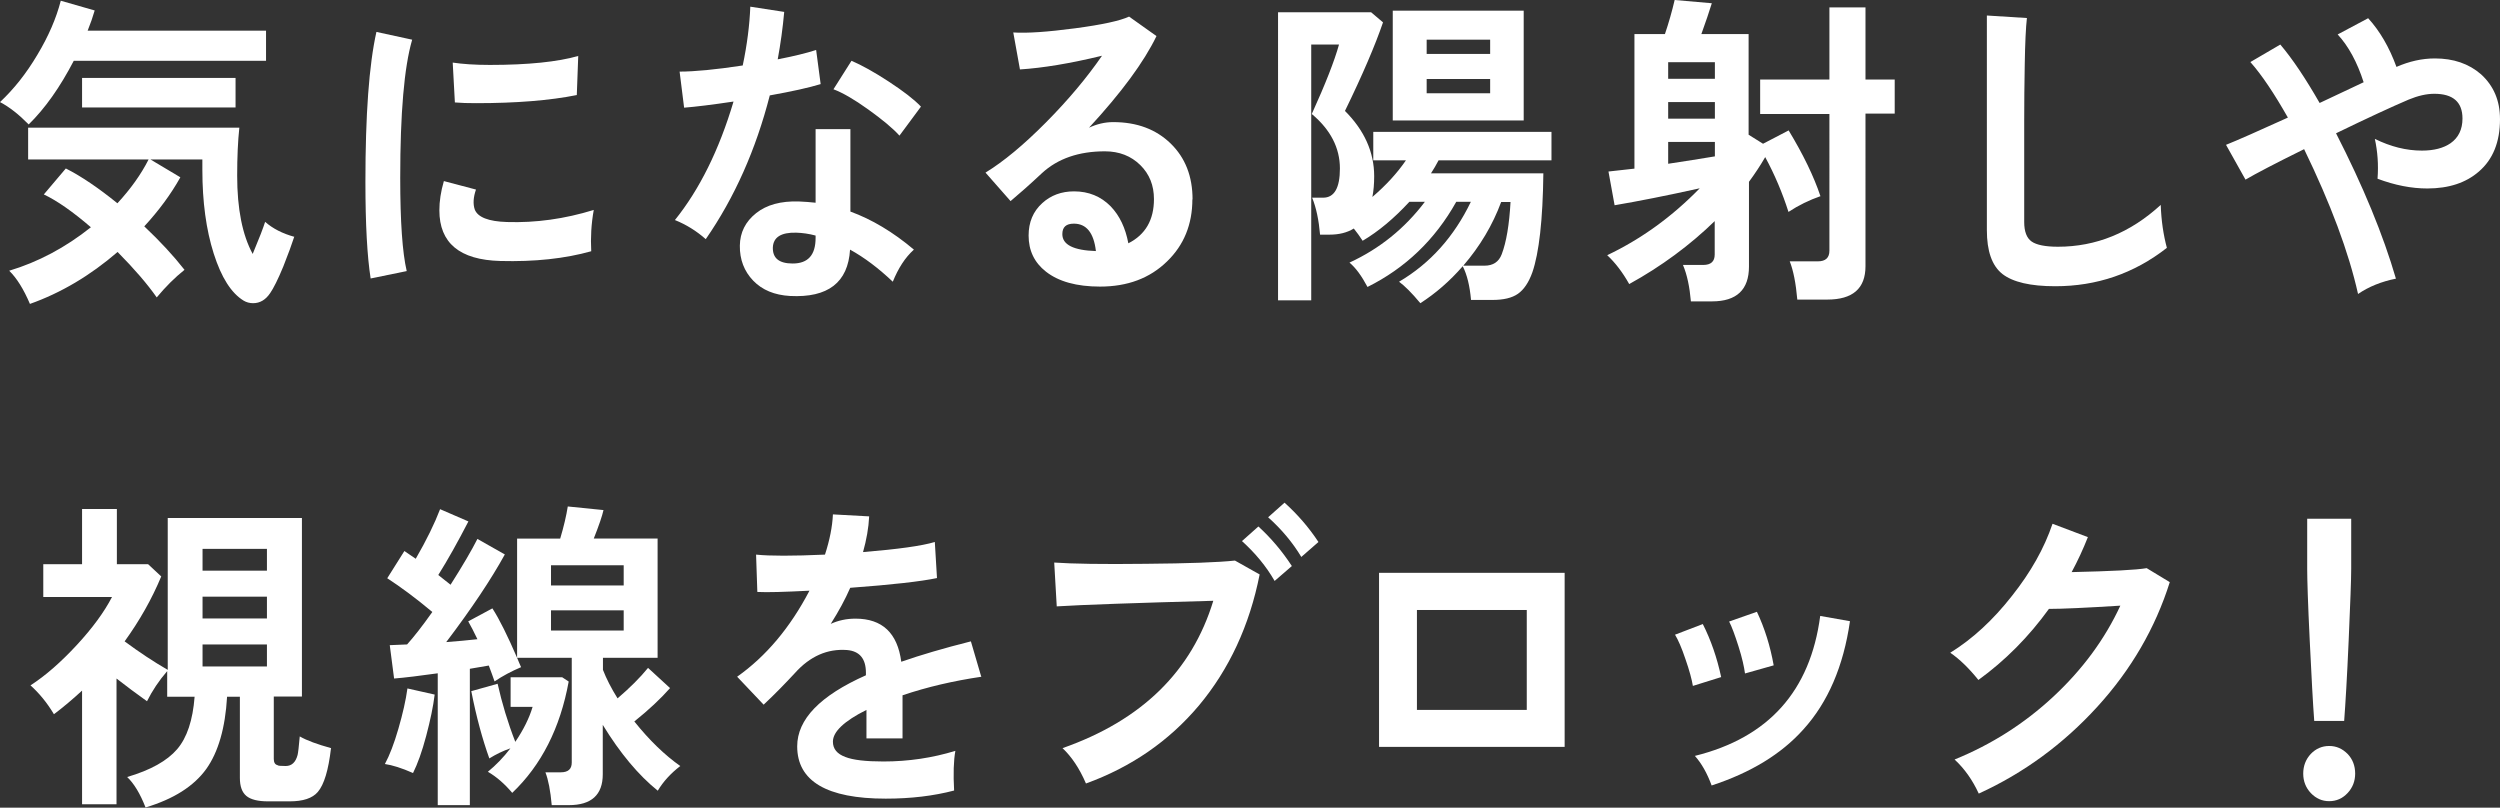
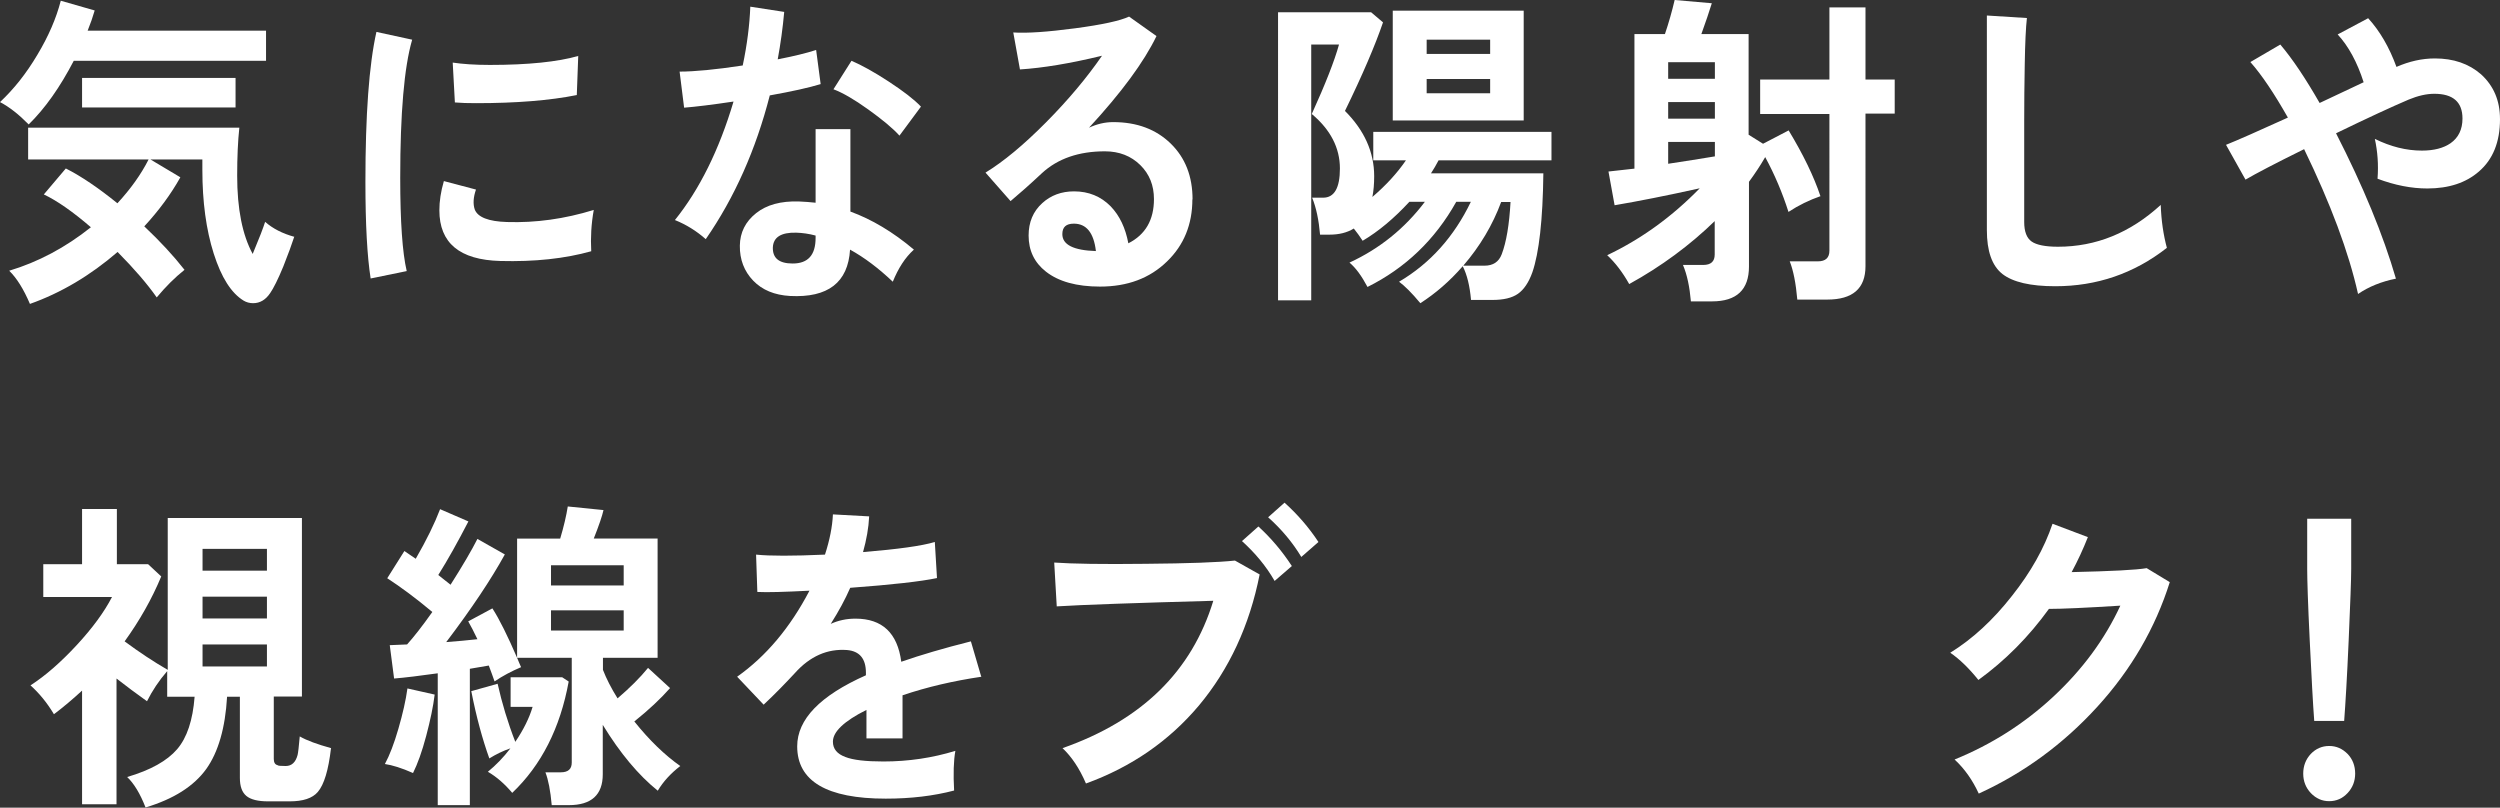
<svg xmlns="http://www.w3.org/2000/svg" id="_レイヤー_2" viewBox="0 0 138.61 44.78">
  <rect x="0" y="0" width="138.61" height="44.78" fill="#333333" stroke="none" />
  <defs>
    <style>.cls-1{fill:#fff;}</style>
  </defs>
  <g id="_レイヤー_1-2">
    <g>
      <path class="cls-1" d="M14.75,3.37H4.09c-.77,1.48-1.6,2.65-2.5,3.53-.54-.55-1.07-.97-1.59-1.24,.77-.72,1.46-1.59,2.07-2.62C2.69,2.01,3.12,1.01,3.37,.04l1.88,.54c-.1,.35-.23,.72-.39,1.12H14.75v1.67Zm1.57,9.74c-.14,.43-.34,.98-.61,1.66-.3,.73-.55,1.22-.73,1.48-.25,.37-.56,.56-.95,.56-.19,0-.37-.05-.52-.14-.69-.42-1.24-1.29-1.66-2.61s-.63-2.87-.63-4.64v-.58h-2.88l1.66,.99c-.53,.95-1.2,1.85-2,2.72,.88,.83,1.62,1.63,2.23,2.41-.54,.43-1.05,.94-1.54,1.53-.51-.73-1.23-1.57-2.17-2.52-1.52,1.31-3.14,2.27-4.86,2.88-.35-.82-.73-1.43-1.15-1.84,1.6-.48,3.11-1.28,4.53-2.41-1-.86-1.87-1.47-2.61-1.82l1.22-1.44c.87,.44,1.82,1.09,2.86,1.93,.73-.79,1.31-1.6,1.73-2.43H1.56v-1.76H13.27c-.08,.74-.12,1.63-.12,2.66,0,1.85,.29,3.29,.86,4.34,.36-.86,.59-1.46,.69-1.78,.42,.37,.96,.65,1.62,.83Zm-3.27-7.15H4.55v-1.64H13.06v1.64Z" />
      <path class="cls-1" d="M22.85,2.21c-.44,1.51-.66,4.06-.66,7.65,0,2.42,.12,4.15,.36,5.17l-2,.41c-.19-1.21-.29-2.99-.29-5.35,0-3.72,.2-6.49,.61-8.32l1.98,.43Zm10.07,9.43c-.14,.78-.18,1.54-.14,2.29-1.46,.41-3.14,.59-5.04,.54-2.26-.06-3.38-1-3.38-2.81,0-.5,.08-1.04,.25-1.62l1.78,.47c-.15,.43-.17,.8-.07,1.1,.16,.43,.76,.67,1.79,.7,1.59,.05,3.19-.17,4.81-.67Zm-.86-8.55l-.08,2.18c-1.49,.3-3.35,.45-5.58,.45-.45,0-.85-.01-1.18-.04l-.12-2.21c.53,.08,1.22,.13,2.06,.13,2.12,0,3.76-.17,4.91-.5Z" />
      <path class="cls-1" d="M45.51,4.66c-.65,.2-1.6,.41-2.83,.63-.77,3-1.95,5.66-3.55,7.97-.52-.46-1.09-.81-1.71-1.06,1.36-1.69,2.45-3.88,3.25-6.57-1.2,.18-2.11,.29-2.74,.34l-.25-2c.82,0,1.99-.11,3.5-.34,.24-1.14,.38-2.23,.42-3.26l1.88,.29c-.08,.89-.2,1.76-.36,2.63,.87-.17,1.58-.34,2.13-.52l.25,1.89Zm5.16,9.18c-.49,.44-.87,1.04-1.17,1.78-.78-.74-1.57-1.34-2.37-1.78-.11,1.82-1.22,2.68-3.33,2.57-.86-.05-1.54-.33-2.04-.85-.5-.52-.75-1.17-.74-1.94,.01-.73,.31-1.33,.9-1.8,.59-.47,1.38-.68,2.37-.65,.32,.01,.63,.04,.93,.07V7.16h1.93v4.57c1.18,.43,2.36,1.13,3.52,2.11Zm-5.45-.65v-.13c-.37-.1-.73-.15-1.08-.16-.83-.02-1.26,.25-1.29,.81-.02,.6,.34,.9,1.1,.9,.85,0,1.27-.47,1.27-1.42Zm5.85-7.29l-1.2,1.62c-.37-.41-.95-.89-1.73-1.45-.78-.56-1.42-.93-1.93-1.12l1-1.58c.56,.24,1.25,.62,2.06,1.15,.81,.53,1.41,.99,1.79,1.39Z" />
      <path class="cls-1" d="M66.11,11.05c0,1.39-.47,2.54-1.4,3.44-.96,.94-2.2,1.4-3.72,1.4-1.3,0-2.3-.28-3-.83-.64-.5-.96-1.17-.96-2,0-.74,.25-1.34,.76-1.8,.47-.43,1.06-.65,1.76-.65,.81,0,1.49,.28,2.03,.83,.5,.52,.82,1.2,.98,2.05,.95-.48,1.42-1.3,1.42-2.45,0-.76-.25-1.39-.76-1.89-.51-.5-1.16-.76-1.96-.76-1.44,0-2.61,.4-3.49,1.21-.65,.61-1.24,1.13-1.74,1.55l-1.39-1.58c1-.61,2.12-1.54,3.35-2.78,1.23-1.24,2.27-2.48,3.11-3.7-1.77,.43-3.29,.68-4.55,.76l-.37-2.05c.77,.05,1.91-.03,3.42-.23,1.51-.2,2.51-.42,3-.65l1.52,1.08c-.7,1.45-1.95,3.14-3.74,5.08,.43-.2,.87-.31,1.34-.31,1.32,0,2.38,.4,3.19,1.19,.81,.79,1.21,1.82,1.21,3.1Zm-5.35,2.86c-.12-1.01-.53-1.51-1.22-1.51-.43,0-.64,.19-.64,.58,0,.59,.62,.9,1.86,.94Z" />
      <path class="cls-1" d="M85.99,8.89h-6.23c-.12,.24-.27,.48-.42,.72h6.23c-.03,2.59-.24,4.42-.61,5.49-.2,.56-.47,.96-.8,1.19-.33,.23-.8,.34-1.42,.34h-1.18c-.07-.78-.22-1.4-.46-1.87-.72,.83-1.51,1.51-2.35,2.05-.48-.58-.88-.97-1.18-1.19,1.73-1.02,3.05-2.5,3.98-4.43h-.81c-1.18,2.11-2.83,3.68-4.92,4.72-.33-.62-.66-1.07-1-1.35,1.67-.77,3.06-1.89,4.18-3.37h-.86c-.85,.92-1.71,1.64-2.59,2.16-.15-.23-.31-.46-.49-.68-.37,.23-.82,.34-1.35,.34h-.52c-.07-.8-.21-1.49-.44-2.05h.61c.62,0,.93-.54,.93-1.62,0-1.14-.52-2.15-1.56-3.02,.76-1.67,1.26-2.95,1.51-3.85h-1.54v14.18h-1.84V.68h5.16l.66,.56c-.43,1.26-1.13,2.9-2.11,4.91,1.08,1.08,1.62,2.29,1.62,3.62,0,.42-.03,.8-.1,1.15,.76-.65,1.38-1.33,1.86-2.03h-1.81v-1.58h9.88v1.58Zm-1.51-2.21h-7.26V.59h7.26V6.68Zm-1.86-3.69v-.79h-3.52v.79h3.52Zm0,2.18v-.79h-3.52v.79h3.52Zm1.13,6.03h-.52c-.47,1.27-1.17,2.45-2.1,3.53h1.18c.47,0,.79-.21,.95-.63,.26-.68,.42-1.65,.49-2.9Z" />
      <path class="cls-1" d="M100.95,10.87c-.63,.22-1.23,.51-1.79,.88-.33-1.04-.76-2.06-1.29-3.04-.27,.47-.57,.92-.9,1.37v4.7c0,1.28-.68,1.93-2.05,1.93h-1.17c-.07-.8-.21-1.48-.44-2.02h1.12c.43,0,.64-.19,.64-.58v-1.85c-1.38,1.34-2.96,2.51-4.74,3.49-.37-.66-.78-1.19-1.22-1.6,1.91-.91,3.61-2.15,5.13-3.71-1.85,.41-3.42,.72-4.72,.94l-.34-1.87c.38-.04,.86-.09,1.44-.16V1.89h1.69c.21-.62,.39-1.25,.54-1.89l2.06,.18c-.15,.48-.34,1.05-.58,1.71h2.62V7.47l.8,.5,1.42-.74c.81,1.34,1.4,2.56,1.76,3.64Zm-5.87-7.42h-2.59v.92h2.59v-.92Zm0,2.21h-2.59v.92h2.59v-.92Zm0,2.21h-2.59v1.21c.94-.14,1.8-.28,2.59-.41v-.79Zm9.97-1.57h-1.62V14.76c0,1.24-.71,1.85-2.12,1.85h-1.66c-.08-.91-.22-1.62-.42-2.12h1.56c.43,0,.64-.2,.64-.59V6.32h-3.84v-1.91h3.84V.41h2v4h1.62v1.91Z" />
      <path class="cls-1" d="M120.13,13.75c-1.82,1.42-3.88,2.12-6.18,2.12-1.38,0-2.35-.23-2.93-.68-.58-.46-.86-1.27-.86-2.43V.86l2.22,.14c-.06,.52-.1,1.37-.12,2.57-.02,1.07-.03,2.14-.03,3.2v5.54c0,.53,.14,.89,.41,1.08,.27,.19,.76,.29,1.46,.29,2.11,0,4.01-.77,5.7-2.32,.03,.88,.15,1.67,.34,2.38Z" />
      <path class="cls-1" d="M138.61,6.61c0,1.26-.39,2.23-1.17,2.9-.71,.62-1.66,.94-2.86,.94-.88,0-1.8-.18-2.76-.54,.06-.79,0-1.53-.15-2.21,.87,.43,1.74,.65,2.61,.65,.67,0,1.2-.14,1.59-.41,.44-.31,.66-.77,.66-1.37,0-.91-.52-1.37-1.56-1.37-.44,0-.91,.11-1.42,.32-.96,.41-2.3,1.03-4.03,1.87,1.5,2.93,2.61,5.62,3.32,8.06-.8,.16-1.5,.44-2.1,.85-.52-2.33-1.52-5-2.99-8.03-1.6,.79-2.69,1.36-3.25,1.69l-1.08-1.93c.65-.26,1.8-.77,3.43-1.51-.76-1.34-1.45-2.37-2.08-3.08l1.66-.97c.68,.8,1.4,1.88,2.18,3.24l2.44-1.15c-.36-1.12-.84-2-1.44-2.65l1.69-.9c.64,.7,1.17,1.6,1.57,2.7,.71-.31,1.42-.47,2.13-.47,1.03,0,1.88,.29,2.56,.88,.7,.64,1.05,1.46,1.05,2.48Z" />
      <path class="cls-1" d="M18.35,41.5c-.14,1.2-.38,2-.73,2.41-.3,.35-.82,.52-1.56,.52h-1.2c-.56,0-.96-.1-1.2-.3-.24-.2-.36-.53-.36-1v-4.5h-.71c-.1,1.74-.49,3.07-1.15,4-.69,.96-1.81,1.67-3.37,2.14-.3-.77-.64-1.33-1.02-1.69,1.3-.38,2.22-.9,2.77-1.54,.55-.64,.87-1.61,.97-2.91h-1.52v-1.42c-.46,.53-.83,1.09-1.12,1.67-.59-.42-1.15-.84-1.69-1.26v6.97h-1.91v-6.3c-.51,.47-1.03,.91-1.56,1.31-.38-.64-.82-1.17-1.3-1.6,.85-.55,1.7-1.3,2.57-2.24s1.52-1.83,1.95-2.66H2.4v-1.82h2.15v-3.06h1.93v3.06h1.73l.73,.68c-.52,1.25-1.2,2.45-2.03,3.6,.81,.6,1.61,1.13,2.39,1.58v-8.42h7.44v9.9h-1.56v3.46c0,.19,.07,.31,.2,.34,.03,.04,.19,.05,.46,.05,.33,0,.55-.2,.66-.61,.03-.12,.07-.46,.12-1.03,.4,.23,.98,.44,1.74,.65Zm-3.55-9.86v-1.21h-3.57v1.21h3.57Zm0,2.65v-1.21h-3.57v1.21h3.57Zm0,1.44h-3.57v1.22h3.57v-1.22Z" />
      <path class="cls-1" d="M24.1,38.51c-.08,.66-.24,1.42-.47,2.29s-.48,1.56-.73,2.06c-.63-.28-1.15-.44-1.56-.5,.26-.48,.51-1.13,.75-1.96,.24-.83,.41-1.57,.5-2.23l1.51,.34Zm13.62,3.96c-.52,.4-.94,.85-1.25,1.37-1.07-.86-2.09-2.08-3.05-3.65v2.74c0,1.14-.63,1.71-1.88,1.71h-.95c-.07-.8-.19-1.41-.35-1.82h.85c.41,0,.61-.18,.61-.54v-5.81h-3.03c.08,.19,.15,.37,.22,.52-.54,.23-1.03,.49-1.47,.79-.08-.24-.19-.53-.32-.88-.32,.06-.67,.12-1.05,.18v7.56h-1.78v-7.31c-1,.14-1.81,.24-2.42,.29l-.24-1.85c.26-.01,.58-.02,.96-.04,.37-.41,.84-1.01,1.4-1.8-.92-.77-1.76-1.39-2.5-1.87l.95-1.51c.18,.12,.39,.26,.63,.43,.6-1.04,1.05-1.96,1.35-2.75l1.57,.68c-.58,1.12-1.13,2.11-1.67,2.97,.24,.19,.46,.37,.68,.54,.68-1.07,1.17-1.91,1.49-2.54l1.52,.86c-.76,1.38-1.84,3-3.25,4.86,.63-.05,1.21-.1,1.73-.16-.19-.4-.36-.73-.51-.99l1.34-.72c.4,.62,.85,1.54,1.37,2.74v-6.61h2.39c.2-.67,.34-1.27,.42-1.78l1.98,.2c-.07,.32-.25,.85-.54,1.58h3.54v6.61h-3.03v.67c.19,.49,.46,1.02,.81,1.58,.69-.59,1.25-1.15,1.69-1.69l1.22,1.12c-.52,.59-1.18,1.21-1.98,1.85,.83,1.04,1.69,1.87,2.56,2.48Zm-6.19-4.68c-.47,2.58-1.52,4.64-3.13,6.17-.42-.5-.87-.89-1.35-1.17,.44-.36,.86-.79,1.25-1.3-.41,.14-.8,.33-1.17,.56-.38-1.06-.72-2.3-1-3.73l1.46-.41c.24,1.07,.56,2.14,.98,3.22,.46-.68,.78-1.33,.96-1.94h-1.22v-1.64h2.86l.35,.23Zm3.05-5.33v-1.12h-4.03v1.12h4.03Zm0,2.5v-1.12h-4.03v1.12h4.03Z" />
      <path class="cls-1" d="M54.42,37.52c-1.56,.23-3.02,.57-4.38,1.03v2.39h-2v-1.58c-1.24,.62-1.86,1.21-1.86,1.76,0,.4,.23,.68,.69,.85,.43,.17,1.13,.25,2.11,.25,1.39,0,2.72-.2,3.99-.59-.1,.55-.12,1.28-.07,2.2-1.14,.3-2.4,.45-3.79,.45-3.27,0-4.91-.97-4.91-2.9,0-1.5,1.27-2.81,3.81-3.94v-.14c0-.78-.35-1.2-1.05-1.26-1.08-.08-2.05,.34-2.89,1.28-.52,.56-1.09,1.15-1.73,1.75l-1.47-1.55c1.6-1.13,2.94-2.72,4.01-4.77-1.38,.07-2.34,.1-2.89,.07l-.07-2.07c.76,.08,2.03,.08,3.82,0,.26-.8,.41-1.55,.44-2.23l2.01,.11c-.03,.64-.15,1.3-.34,1.98,1.93-.16,3.25-.34,3.98-.56l.12,2c-.9,.19-2.5,.37-4.81,.54-.27,.62-.63,1.29-1.08,2,.42-.19,.87-.29,1.37-.29,1.49,0,2.33,.8,2.54,2.39,1.06-.37,2.35-.75,3.86-1.13l.58,1.98Z" />
      <path class="cls-1" d="M69.84,31.85c-.56,2.83-1.69,5.26-3.37,7.27-1.66,1.97-3.75,3.41-6.26,4.32-.36-.84-.8-1.49-1.3-1.96,4.39-1.54,7.17-4.26,8.36-8.17-4.35,.12-7.25,.22-8.68,.31l-.14-2.43c.99,.07,2.68,.1,5.06,.07,2.38-.02,4.03-.08,4.96-.18l1.37,.77Zm1.79-.47l-.96,.83c-.47-.82-1.08-1.55-1.81-2.21l.91-.81c.7,.64,1.32,1.37,1.86,2.2Zm1.47-1.33l-.95,.83c-.48-.8-1.1-1.54-1.84-2.2l.91-.81c.71,.64,1.34,1.36,1.88,2.18Z" />
-       <path class="cls-1" d="M86.75,41.41h-10.29v-9.65h10.29v9.65Zm-2.1-2.05v-5.54h-6.09v5.54h6.09Z" />
-       <path class="cls-1" d="M95.43,37.54l-1.57,.49c-.06-.36-.19-.85-.41-1.48-.21-.63-.41-1.08-.58-1.36l1.54-.59c.45,.89,.79,1.87,1.02,2.95Zm7.14-3.1c-.36,2.5-1.22,4.5-2.59,6.01-1.22,1.36-2.91,2.39-5.08,3.1-.25-.68-.56-1.23-.93-1.64,4.08-1.01,6.4-3.59,6.95-7.76l1.64,.29Zm-4.23,2.45l-1.59,.45c-.05-.37-.16-.87-.36-1.5s-.37-1.09-.52-1.38l1.54-.54c.43,.91,.74,1.9,.93,2.97Z" />
      <path class="cls-1" d="M120.3,32.28c-.8,2.54-2.14,4.85-4.02,6.91-1.88,2.06-4.07,3.67-6.57,4.81-.34-.74-.78-1.37-1.34-1.89,2.04-.83,3.87-1.99,5.48-3.49s2.85-3.18,3.71-5.04c-1.91,.12-3.23,.18-3.96,.18-1.12,1.55-2.42,2.86-3.91,3.94-.53-.66-1.05-1.16-1.56-1.51,1.23-.76,2.37-1.81,3.42-3.15,1.04-1.31,1.79-2.64,2.25-4l1.96,.74c-.26,.66-.56,1.31-.9,1.94,2.2-.05,3.59-.12,4.16-.22l1.27,.77Z" />
      <path class="cls-1" d="M130.58,42.89c0,.42-.14,.78-.42,1.08-.28,.3-.62,.45-1.02,.45s-.73-.15-1.02-.45c-.28-.3-.42-.66-.42-1.08s.14-.79,.42-1.09c.28-.29,.62-.44,1.02-.44s.73,.15,1.02,.44c.28,.29,.42,.66,.42,1.09Zm-.22-11.34c0,.58-.05,1.89-.14,3.95s-.18,3.55-.25,4.47h-1.66c-.07-.92-.15-2.42-.25-4.47-.1-2.06-.14-3.38-.14-3.95v-2.79h2.44v2.79Z" />
    </g>
  </g>
</svg>